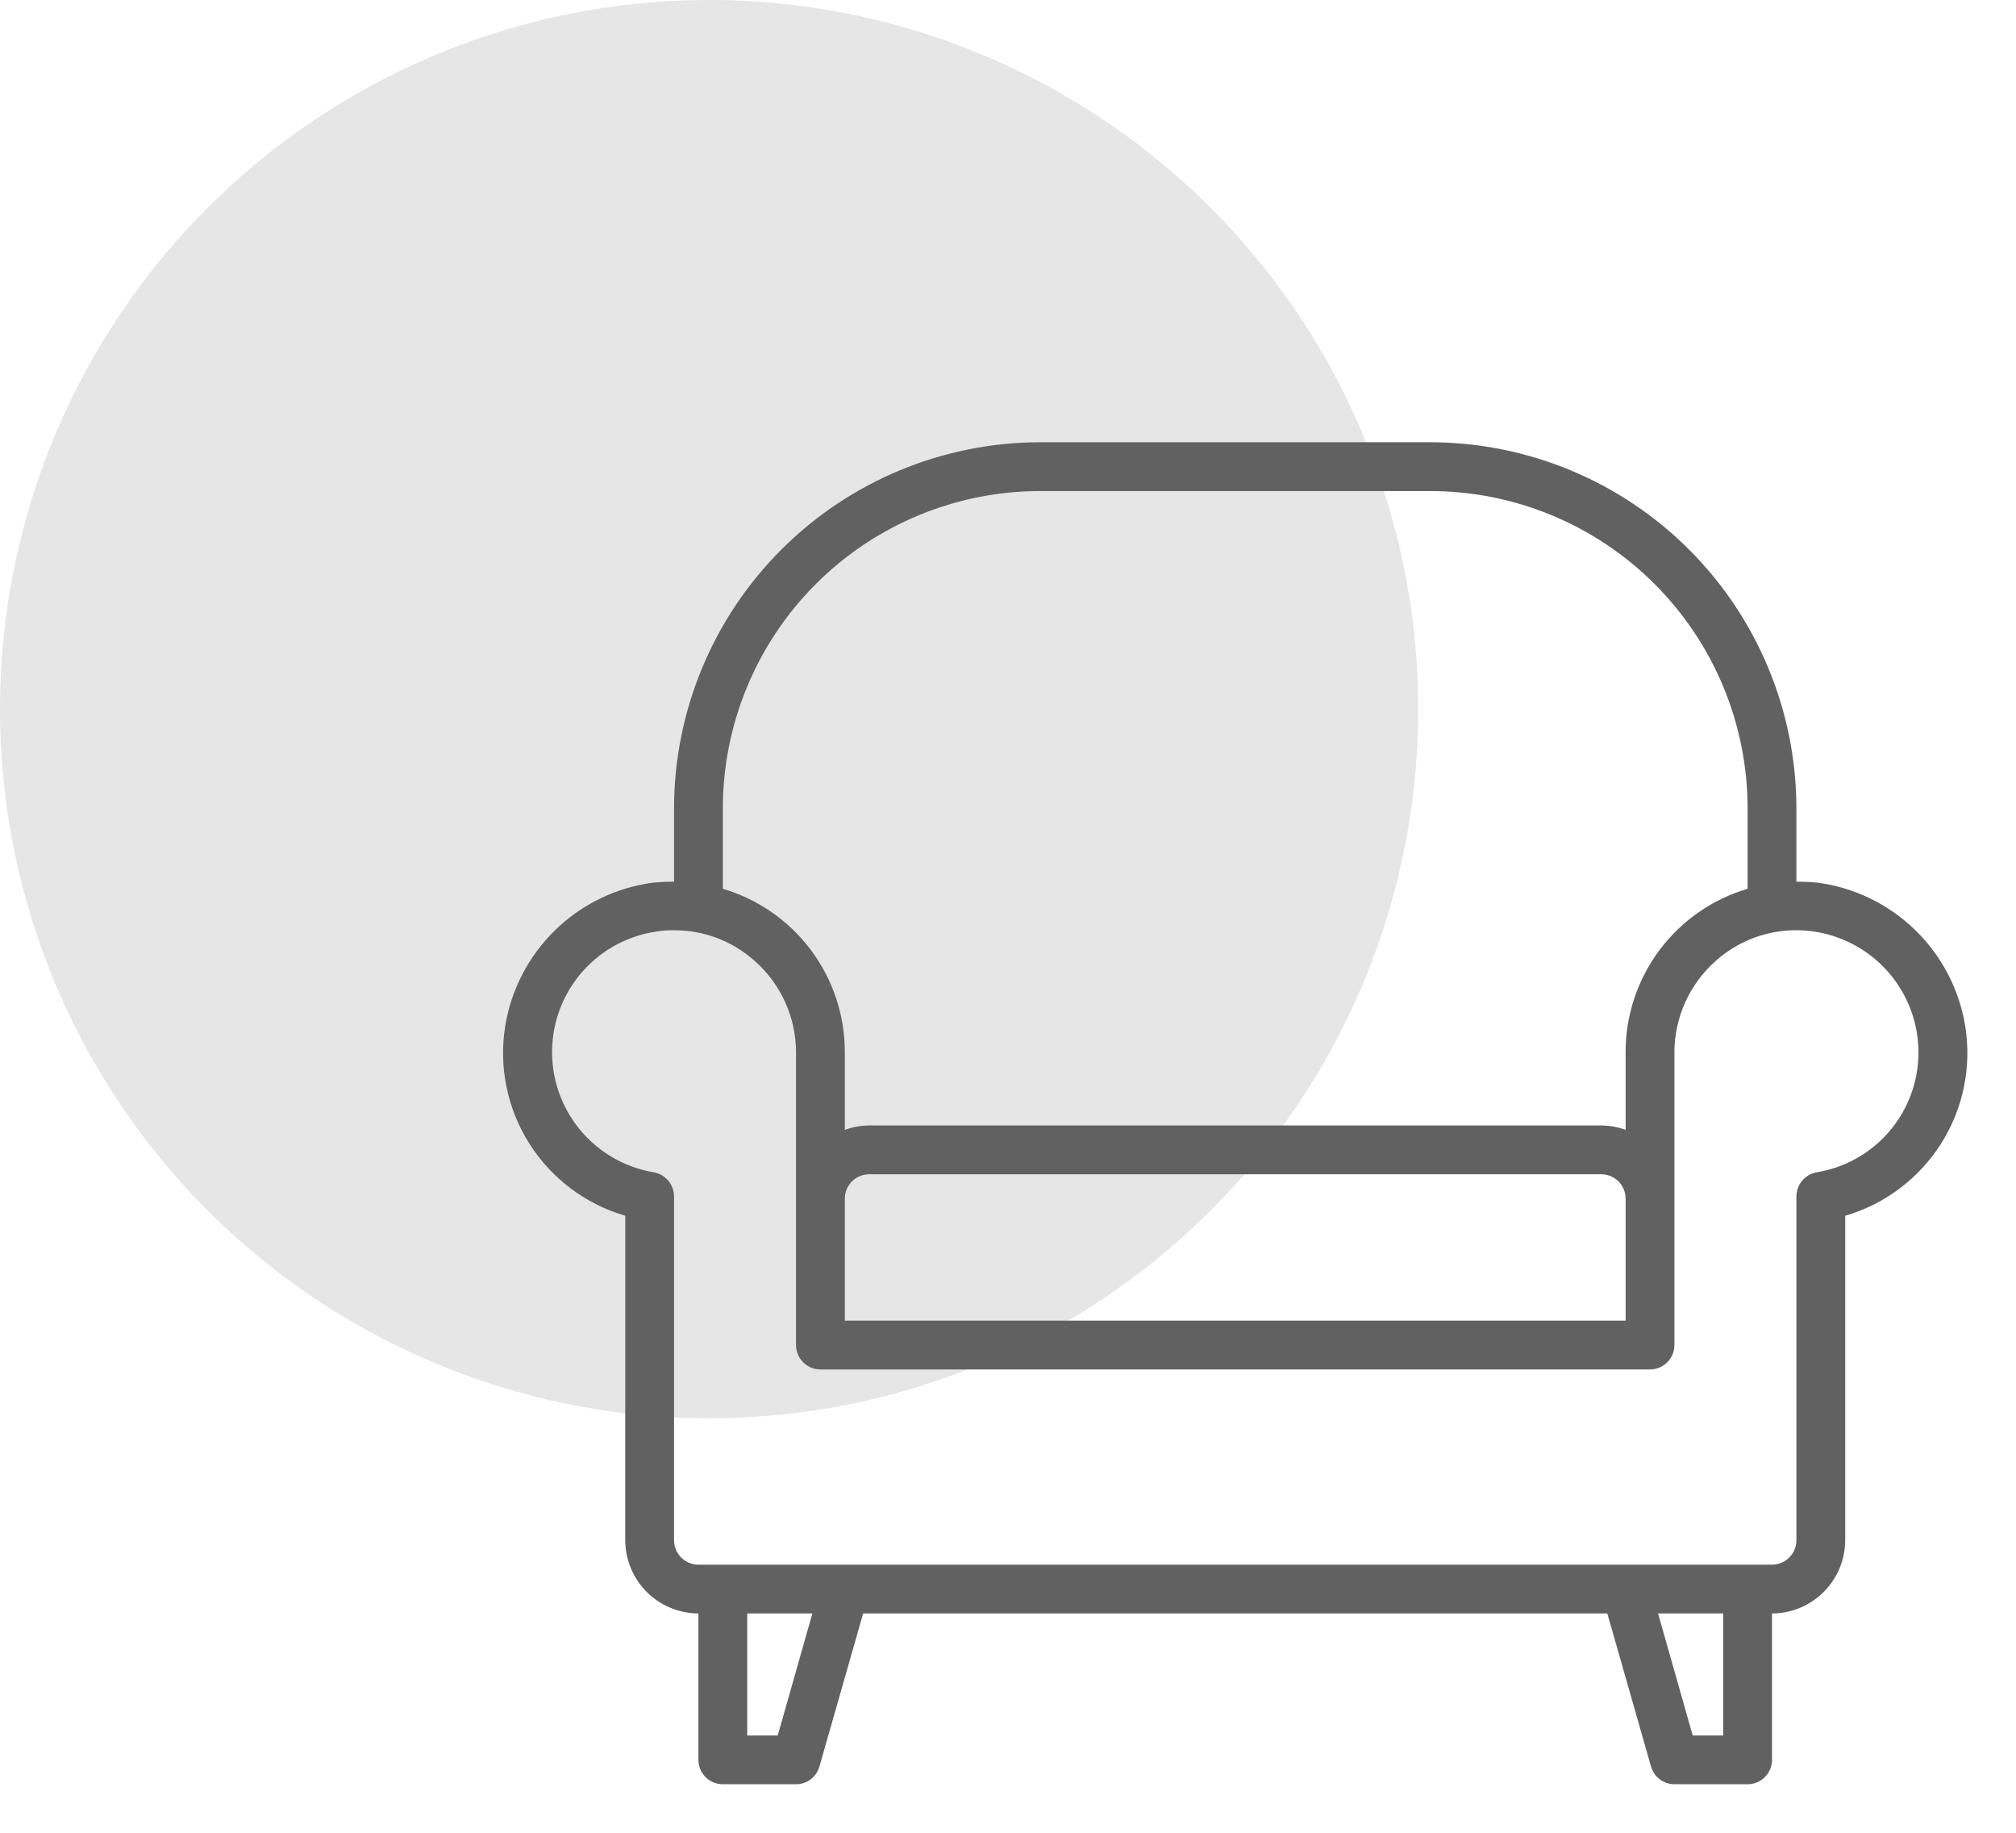
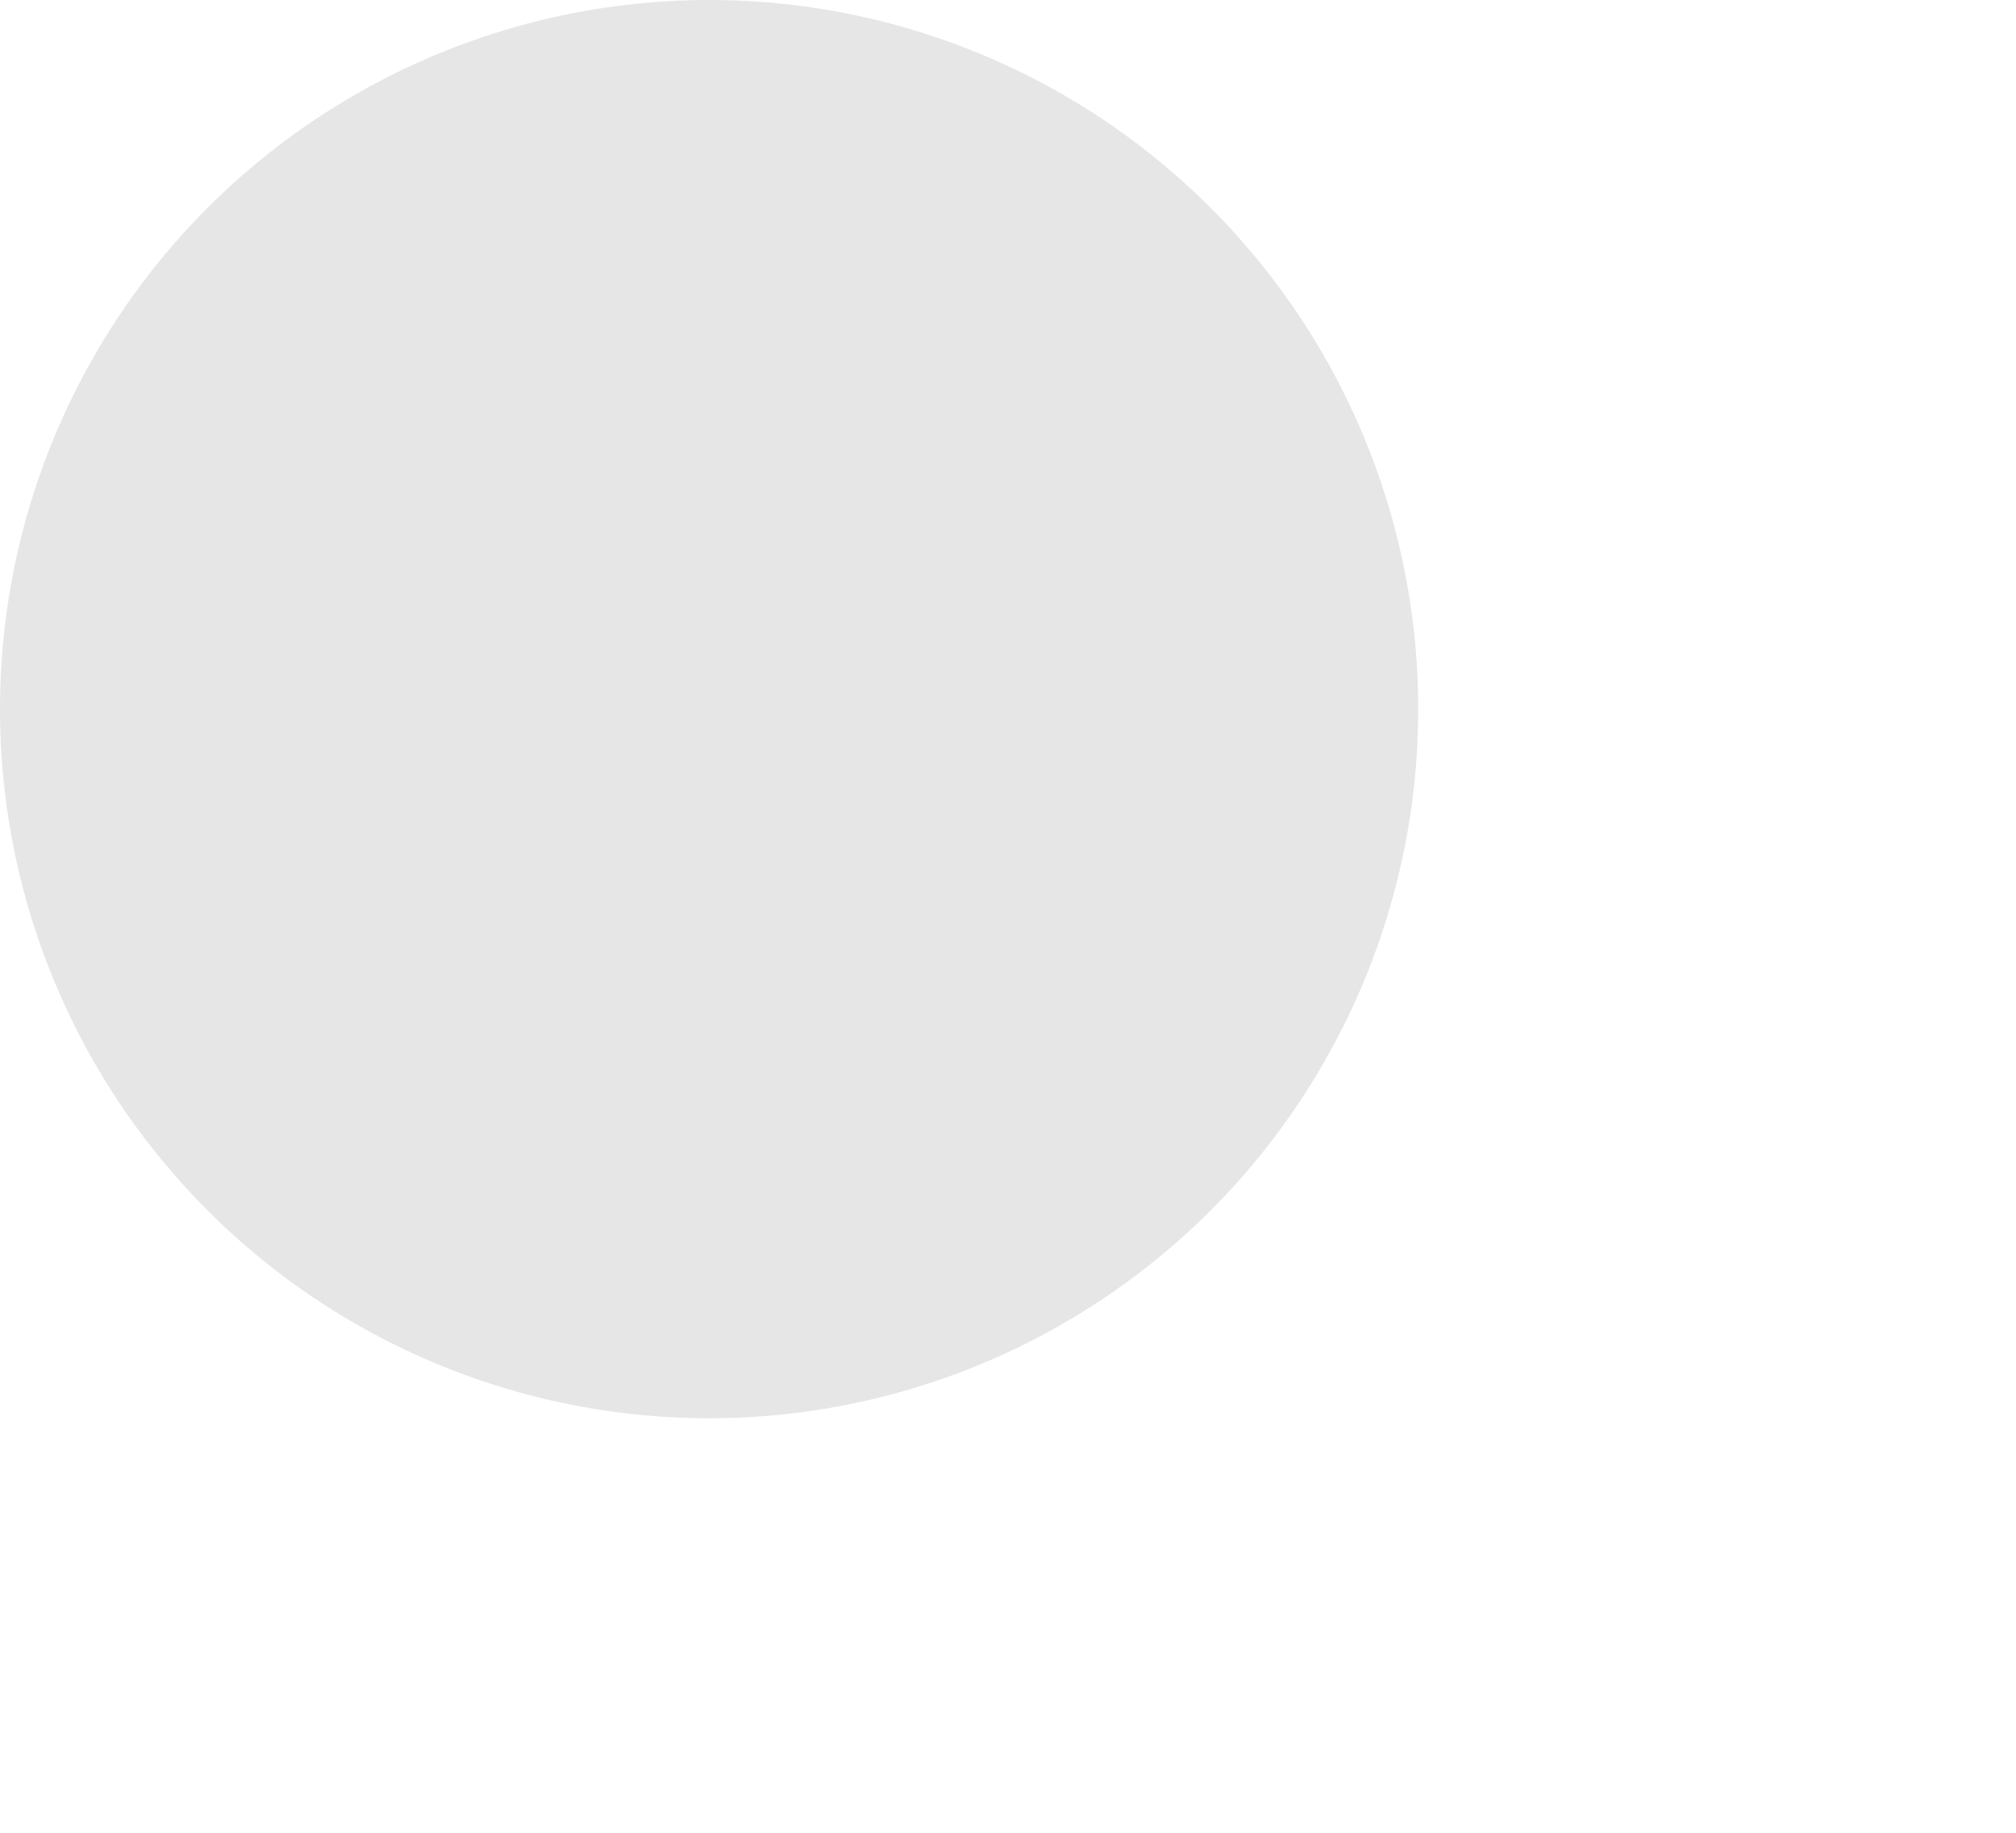
<svg xmlns="http://www.w3.org/2000/svg" width="661" height="601" viewBox="0 0 661 601" fill="none">
  <circle cx="232.5" cy="232.5" r="232.5" fill="#E6E6E6" />
-   <path d="M644.361 336.44C642.413 324.442 636.654 313.39 627.938 304.918C619.221 296.446 608.009 291.005 595.961 289.4C593.648 289.174 591.325 289.067 589.001 289.08V265C588.962 233.186 576.307 202.685 553.811 180.189C531.315 157.693 500.815 145.038 469.001 145H341.001C309.186 145.038 278.686 157.693 256.19 180.189C233.694 202.685 221.039 233.186 221.001 265V289.08C218.677 289.067 216.354 289.174 214.041 289.4C201.992 291.005 190.78 296.446 182.063 304.918C173.347 313.39 167.589 324.442 165.641 336.44C163.502 349.818 166.321 363.516 173.569 374.961C180.816 386.407 191.993 394.813 205.001 398.6V505C205.02 511.359 207.554 517.453 212.051 521.95C216.548 526.446 222.641 528.981 229.001 529V577C229.001 579.122 229.843 581.157 231.344 582.657C232.844 584.157 234.879 585 237.001 585H261.001C262.742 584.995 264.434 584.422 265.82 583.368C267.206 582.314 268.21 580.837 268.681 579.16L283.001 529H527.001L541.321 579.16C541.791 580.837 542.795 582.314 544.181 583.368C545.567 584.422 547.259 584.995 549.001 585H573.001C575.122 585 577.157 584.157 578.657 582.657C580.158 581.157 581.001 579.122 581.001 577V529C587.36 528.981 593.453 526.446 597.95 521.95C602.447 517.453 604.982 511.359 605.001 505V398.6C618.008 394.813 629.185 386.407 636.432 374.961C643.68 363.516 646.499 349.818 644.361 336.44ZM237.001 265C237.026 237.425 247.991 210.987 267.49 191.489C286.988 171.991 313.426 161.025 341.001 161H469.001C496.575 161.025 523.013 171.991 542.512 191.489C562.01 210.987 572.975 237.425 573.001 265V291.4C561.438 294.815 551.293 301.882 544.082 311.544C536.872 321.207 532.984 332.944 533.001 345V370.44C530.435 369.509 527.73 369.022 525.001 369H285.001C282.271 369.022 279.566 369.509 277.001 370.44V345C277.017 332.944 273.13 321.207 265.919 311.544C258.708 301.882 248.563 294.815 237.001 291.4V265ZM533.001 393V433H277.001V393C277.001 390.878 277.843 388.843 279.344 387.343C280.844 385.843 282.879 385 285.001 385H525.001C527.122 385 529.157 385.843 530.657 387.343C532.158 388.843 533.001 390.878 533.001 393ZM255.001 569H245.001V529H266.361L255.001 569ZM565.001 569H555.001L543.641 529H565.001V569ZM595.641 384.36C593.782 384.694 592.098 385.669 590.885 387.116C589.672 388.564 589.005 390.391 589.001 392.28V505C589.001 507.122 588.158 509.157 586.657 510.657C585.157 512.157 583.122 513 581.001 513H229.001C226.879 513 224.844 512.157 223.344 510.657C221.843 509.157 221.001 507.122 221.001 505V392.28C220.997 390.391 220.33 388.564 219.116 387.116C217.903 385.669 216.22 384.694 214.361 384.36C204.902 382.775 196.33 377.84 190.209 370.458C184.087 363.075 180.826 353.737 181.02 344.149C181.214 334.561 184.851 325.362 191.266 318.233C197.681 311.104 206.446 306.521 215.961 305.32C217.631 305.094 219.315 304.987 221.001 305H221.081C230.824 304.982 240.229 308.573 247.481 315.08C251.72 318.829 255.117 323.434 257.447 328.591C259.777 333.748 260.989 339.341 261.001 345V441C261.001 443.122 261.843 445.157 263.344 446.657C264.844 448.157 266.879 449 269.001 449H541.001C543.122 449 545.157 448.157 546.657 446.657C548.158 445.157 549.001 443.122 549.001 441V345C549.013 339.341 550.224 333.748 552.554 328.591C554.885 323.434 558.281 318.829 562.521 315.08C566.759 311.274 571.77 308.432 577.211 306.747C582.652 305.062 588.394 304.575 594.041 305.32C602.625 306.432 610.62 310.288 616.834 316.314C623.047 322.341 627.147 330.214 628.521 338.76V338.84C630.173 349.233 627.642 359.858 621.479 368.389C615.317 376.92 606.027 382.663 595.641 384.36Z" fill="#616161" />
</svg>